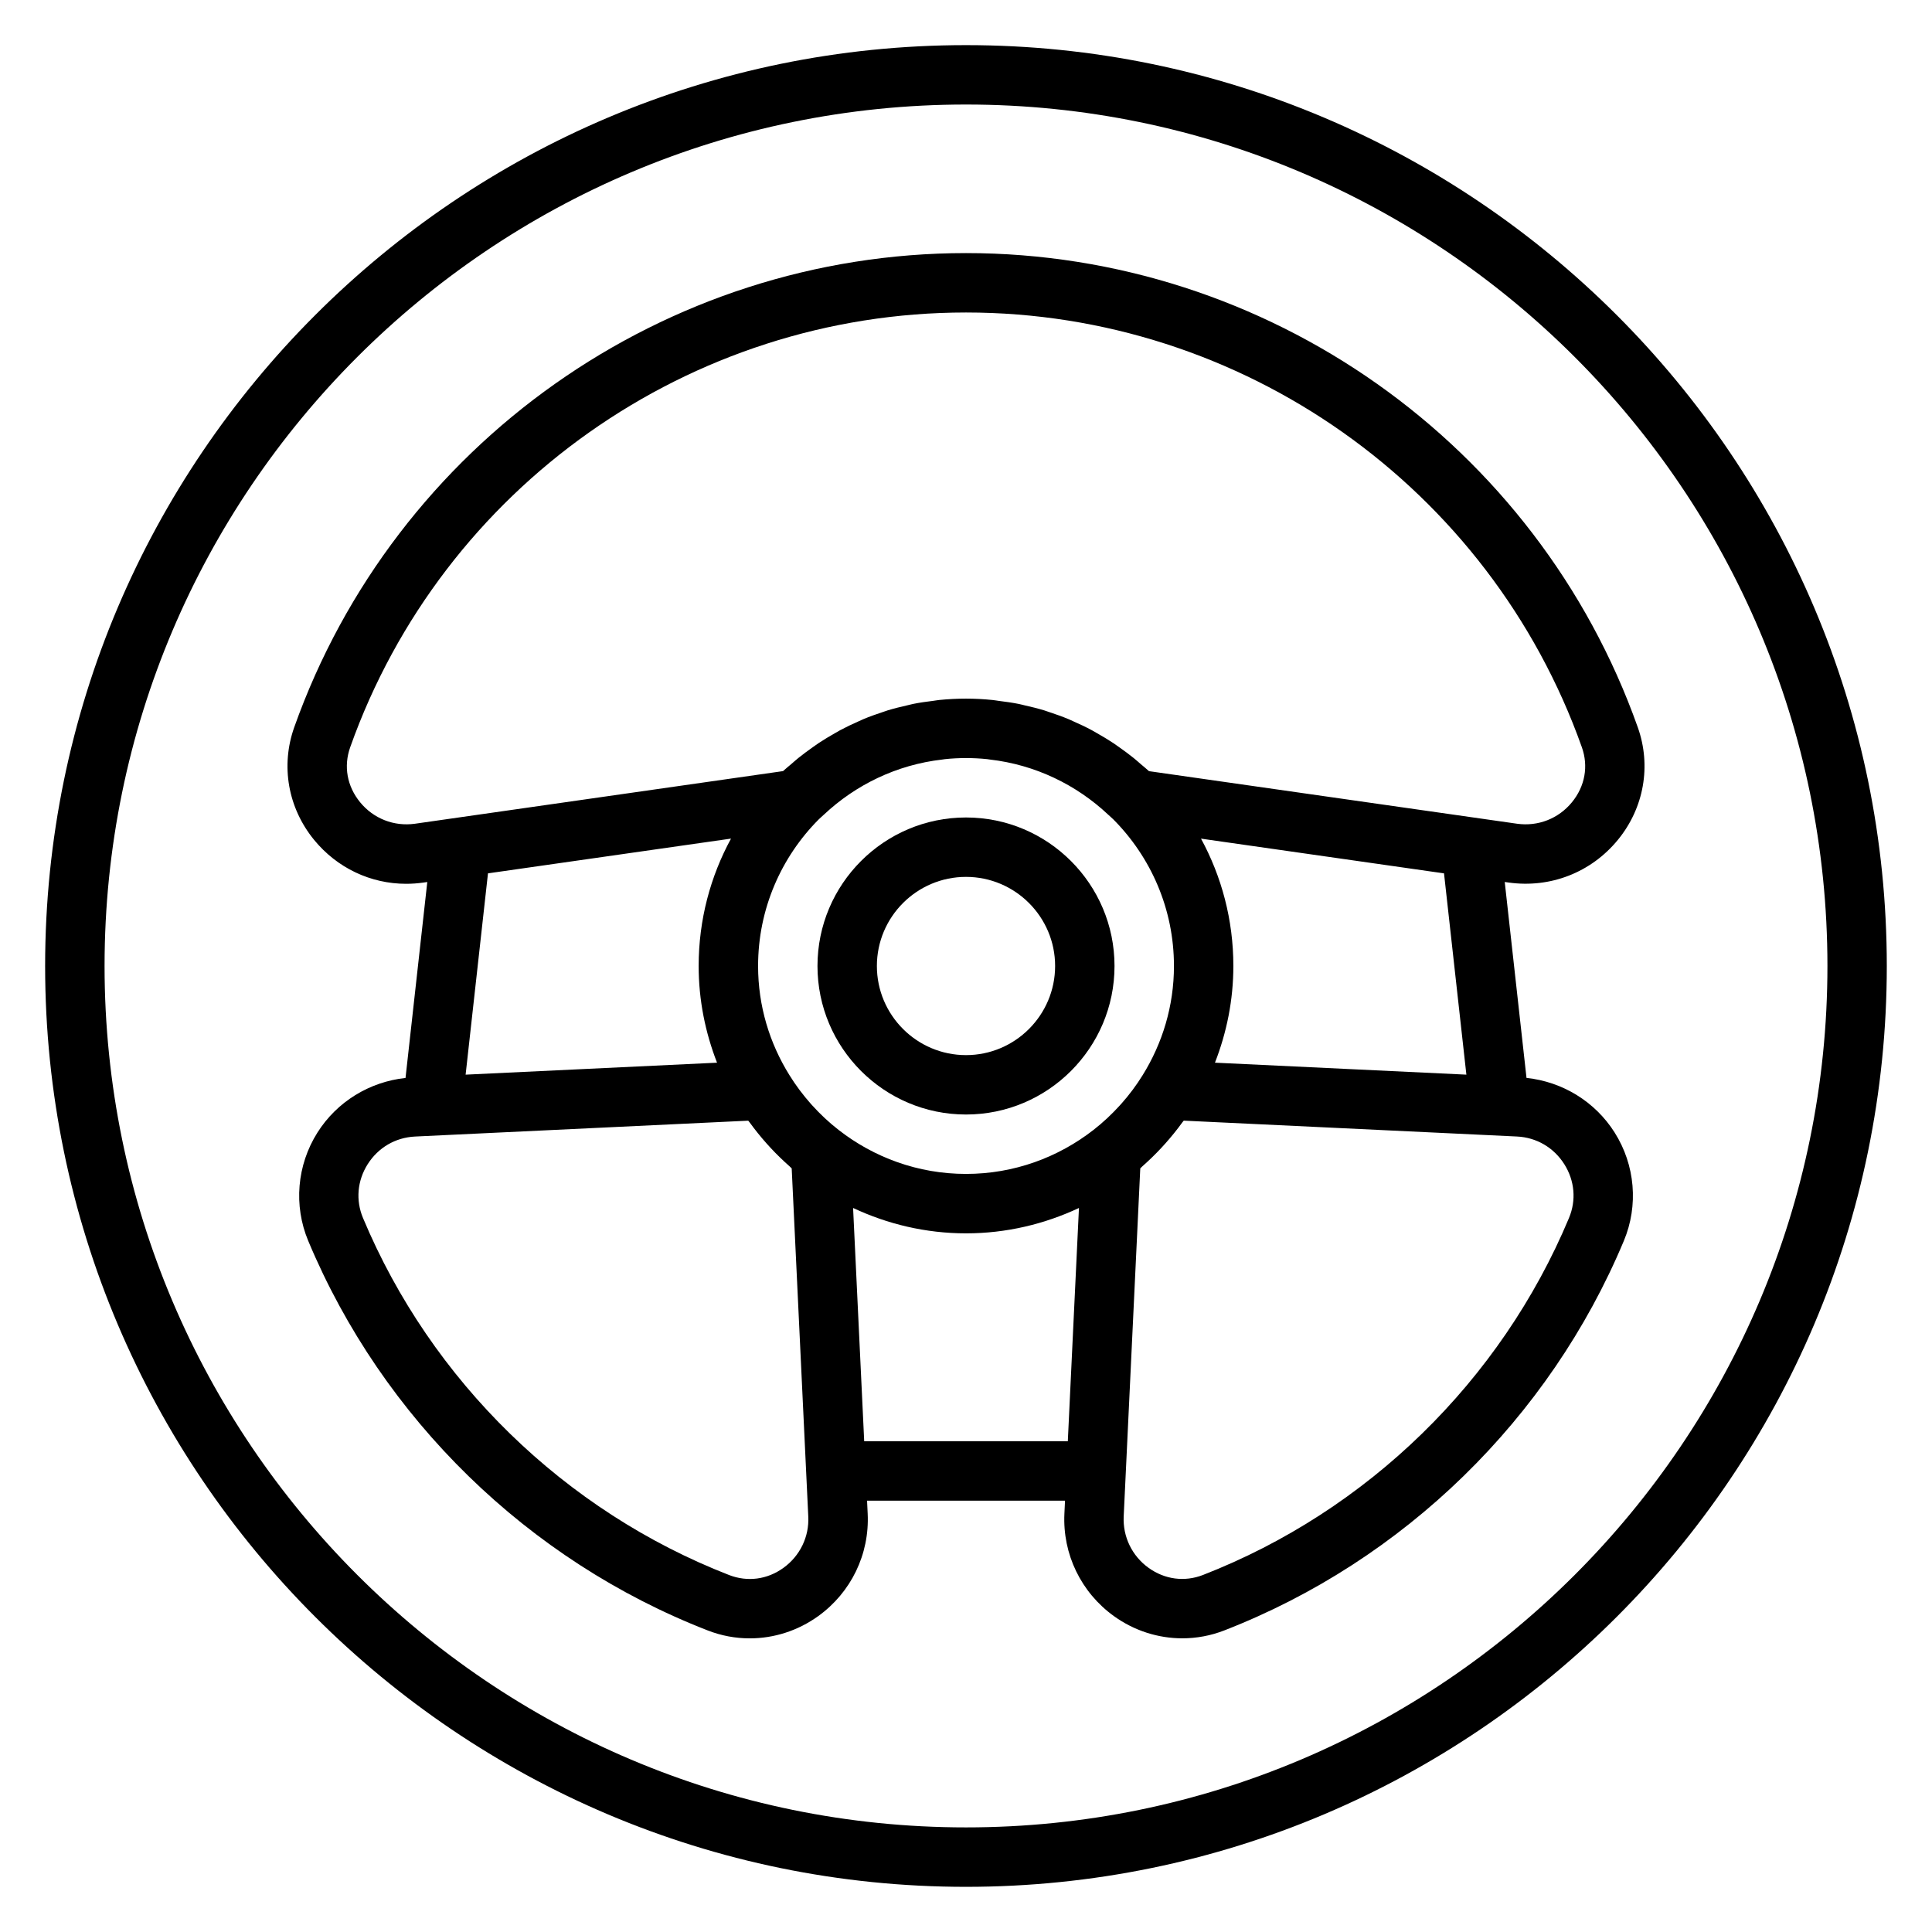
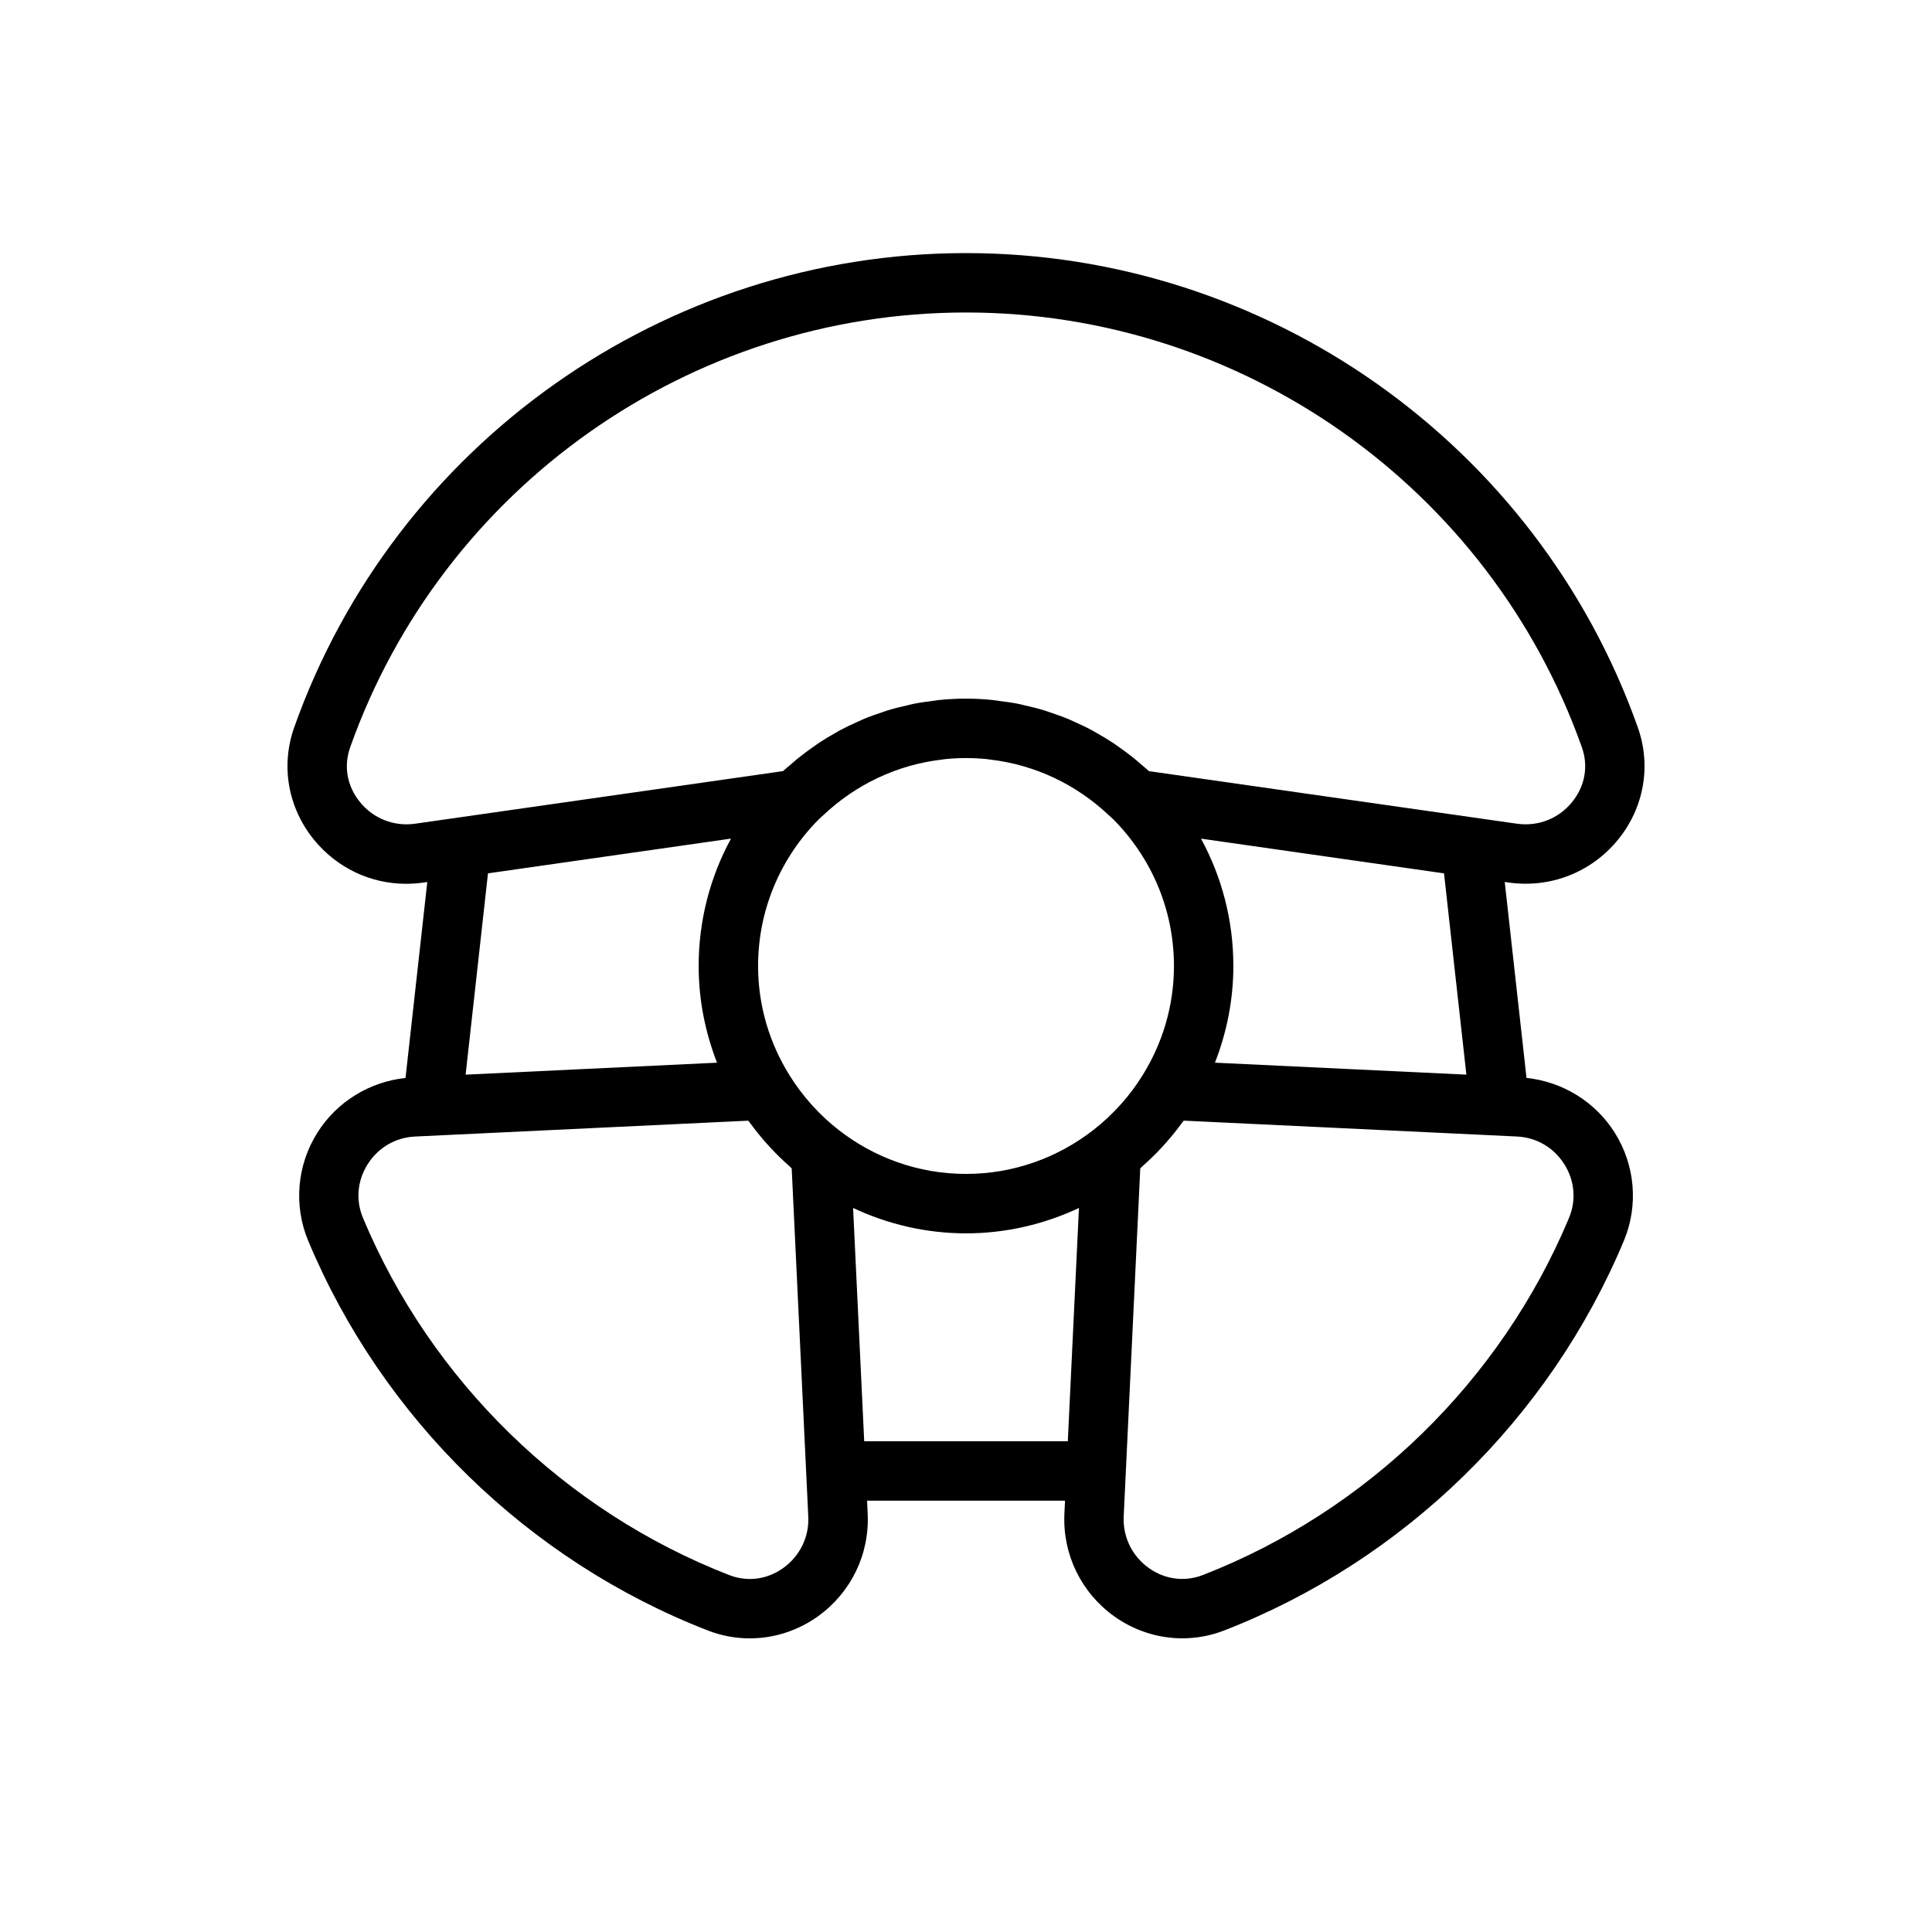
<svg xmlns="http://www.w3.org/2000/svg" fill="#000000" width="800px" height="800px" version="1.1" viewBox="144 144 512 512">
  <g>
    <path d="m548.54 429.66-5.769-51.926 1.047 0.148c11.035 1.543 21.852-2.66 28.945-11.32 6.918-8.461 8.895-19.609 5.266-29.82-26.684-75.164-98.227-125.67-178.02-125.67-79.801 0-151.34 50.508-178.04 125.68-3.621 10.211-1.652 21.355 5.266 29.82 6.109 7.461 14.996 11.645 24.395 11.645 1.504 0 3.031-0.109 4.559-0.324l1.047-0.148-5.769 51.926c-9.539 1.016-18.176 6.289-23.34 14.469-5.449 8.621-6.359 19.348-2.441 28.711 19.703 47.098 58.285 84.727 105.86 103.23 3.613 1.41 7.383 2.102 11.141 2.102 6.391 0 12.73-2 18.129-5.879 8.73-6.281 13.641-16.43 13.129-27.145l-0.164-3.461h52.461l-0.164 3.449c-0.504 10.715 4.402 20.859 13.129 27.145 5.398 3.883 11.738 5.879 18.121 5.879 3.762 0 7.535-0.691 11.148-2.102 47.57-18.508 86.152-56.129 105.86-103.23 3.922-9.359 3.008-20.098-2.441-28.711-5.168-8.18-13.801-13.453-23.344-14.469zm-15.934-0.867-66.629-3.172c3.102-7.957 4.875-16.578 4.875-25.621 0-12.219-3.109-23.719-8.574-33.754l64.402 9.203zm-91.496 7.769c-0.117 0.133-0.242 0.27-0.363 0.402-2.125 2.34-4.441 4.512-6.957 6.473-9.344 7.281-21.051 11.664-33.785 11.664-12.738 0-24.441-4.383-33.777-11.668-2.519-1.961-4.832-4.125-6.957-6.473-0.117-0.133-0.242-0.27-0.363-0.402-2.109-2.379-4.031-4.93-5.715-7.66-5.231-8.41-8.293-18.289-8.293-28.898 0-15.152 6.156-28.898 16.09-38.871 0.434-0.434 0.898-0.812 1.34-1.227 8.422-7.918 19.309-13.242 31.395-14.617 0.227-0.023 0.457-0.078 0.684-0.102 1.84-0.195 3.707-0.289 5.598-0.289s3.754 0.094 5.598 0.285c0.227 0.023 0.457 0.078 0.684 0.102 12.082 1.379 22.969 6.699 31.395 14.617 0.441 0.418 0.906 0.797 1.34 1.227 9.93 9.977 16.086 23.719 16.086 38.875 0 10.613-3.062 20.492-8.281 28.906-1.684 2.731-3.606 5.289-5.715 7.656zm-187.15-74.262c-5.543 0.77-10.965-1.34-14.531-5.699-3.457-4.227-4.418-9.539-2.621-14.578 24.465-68.906 90.047-115.21 163.2-115.21s138.73 46.305 163.2 115.21c1.793 5.039 0.836 10.344-2.621 14.578-3.566 4.359-8.98 6.465-14.531 5.699l-97.559-13.934c-0.707-0.66-1.465-1.242-2.188-1.875-0.621-0.535-1.227-1.086-1.867-1.598-1.219-0.992-2.488-1.914-3.762-2.816-0.52-0.371-1.031-0.746-1.566-1.102-1.449-0.961-2.938-1.852-4.441-2.699-0.434-0.242-0.852-0.504-1.289-0.738-1.613-0.867-3.258-1.645-4.938-2.379-0.402-0.172-0.797-0.371-1.195-0.543-1.691-0.707-3.426-1.324-5.172-1.898-0.441-0.141-0.867-0.316-1.316-0.449-1.707-0.52-3.449-0.953-5.203-1.34-0.52-0.117-1.031-0.27-1.559-0.371-1.738-0.348-3.504-0.59-5.281-0.812-0.559-0.07-1.102-0.18-1.668-0.234-2.316-0.238-4.672-0.367-7.039-0.367-2.371 0-4.723 0.125-7.055 0.355-0.566 0.055-1.109 0.164-1.668 0.234-1.77 0.219-3.543 0.457-5.281 0.812-0.527 0.102-1.031 0.262-1.559 0.371-1.754 0.395-3.496 0.82-5.203 1.34-0.441 0.133-0.875 0.309-1.316 0.449-1.746 0.574-3.481 1.188-5.172 1.898-0.402 0.164-0.797 0.363-1.195 0.543-1.668 0.73-3.32 1.52-4.938 2.379-0.441 0.234-0.859 0.496-1.289 0.738-1.504 0.852-2.992 1.738-4.441 2.699-0.535 0.355-1.047 0.738-1.566 1.102-1.273 0.906-2.543 1.828-3.762 2.816-0.637 0.512-1.242 1.062-1.867 1.598-0.723 0.629-1.488 1.211-2.188 1.875zm83.766 3.941c-5.465 10.039-8.574 21.539-8.574 33.758 0 9.047 1.77 17.664 4.871 25.625l-66.629 3.172 5.926-53.348zm13.879 193.27c-4.281 3.094-9.516 3.769-14.367 1.898-43.609-16.965-78.98-51.461-97.039-94.629-1.969-4.699-1.512-9.887 1.227-14.234 2.793-4.426 7.375-7.102 12.578-7.352l88.285-4.203c0.109 0.156 0.25 0.293 0.363 0.449 1.41 1.938 2.906 3.801 4.496 5.582 0.363 0.41 0.723 0.805 1.094 1.203 1.59 1.707 3.258 3.328 5.008 4.871 0.195 0.172 0.363 0.379 0.559 0.543l4.394 92.262c0.266 5.367-2.207 10.453-6.598 13.609zm21.418-33.559-2.945-61.828c9.102 4.269 19.219 6.727 29.926 6.727s20.82-2.457 29.93-6.723l-2.953 61.824zm186.78-59.18c-18.059 43.172-53.434 77.664-97.039 94.629-4.84 1.867-10.078 1.188-14.367-1.898-4.394-3.148-6.856-8.242-6.606-13.609l4.394-92.262c0.195-0.172 0.363-0.371 0.559-0.543 1.746-1.543 3.418-3.164 5.008-4.871 0.371-0.395 0.73-0.797 1.094-1.203 1.59-1.785 3.094-3.644 4.496-5.582 0.109-0.156 0.25-0.293 0.363-0.449l88.285 4.203c5.203 0.242 9.785 2.93 12.578 7.352 2.746 4.356 3.195 9.543 1.234 14.234z" />
-     <path d="m400 155.96c-134.56 0-244.04 109.47-244.04 244.04 0 134.56 109.48 244.03 244.03 244.03 134.55 0 244.03-109.47 244.03-244.03 0.004-134.57-109.47-244.04-244.03-244.04zm0 472.32c-125.88 0-228.29-102.42-228.29-228.29 0-125.88 102.41-228.29 228.29-228.29s228.29 102.41 228.29 228.29c0 125.87-102.41 228.29-228.29 228.29z" />
-     <path d="m400 360.64c-21.703 0-39.359 17.656-39.359 39.359s17.656 39.359 39.359 39.359 39.359-17.656 39.359-39.359c0-21.699-17.656-39.359-39.359-39.359zm0 62.977c-13.02 0-23.617-10.598-23.617-23.617 0-13.02 10.598-23.617 23.617-23.617s23.617 10.598 23.617 23.617c-0.004 13.023-10.598 23.617-23.617 23.617z" />
  </g>
</svg>